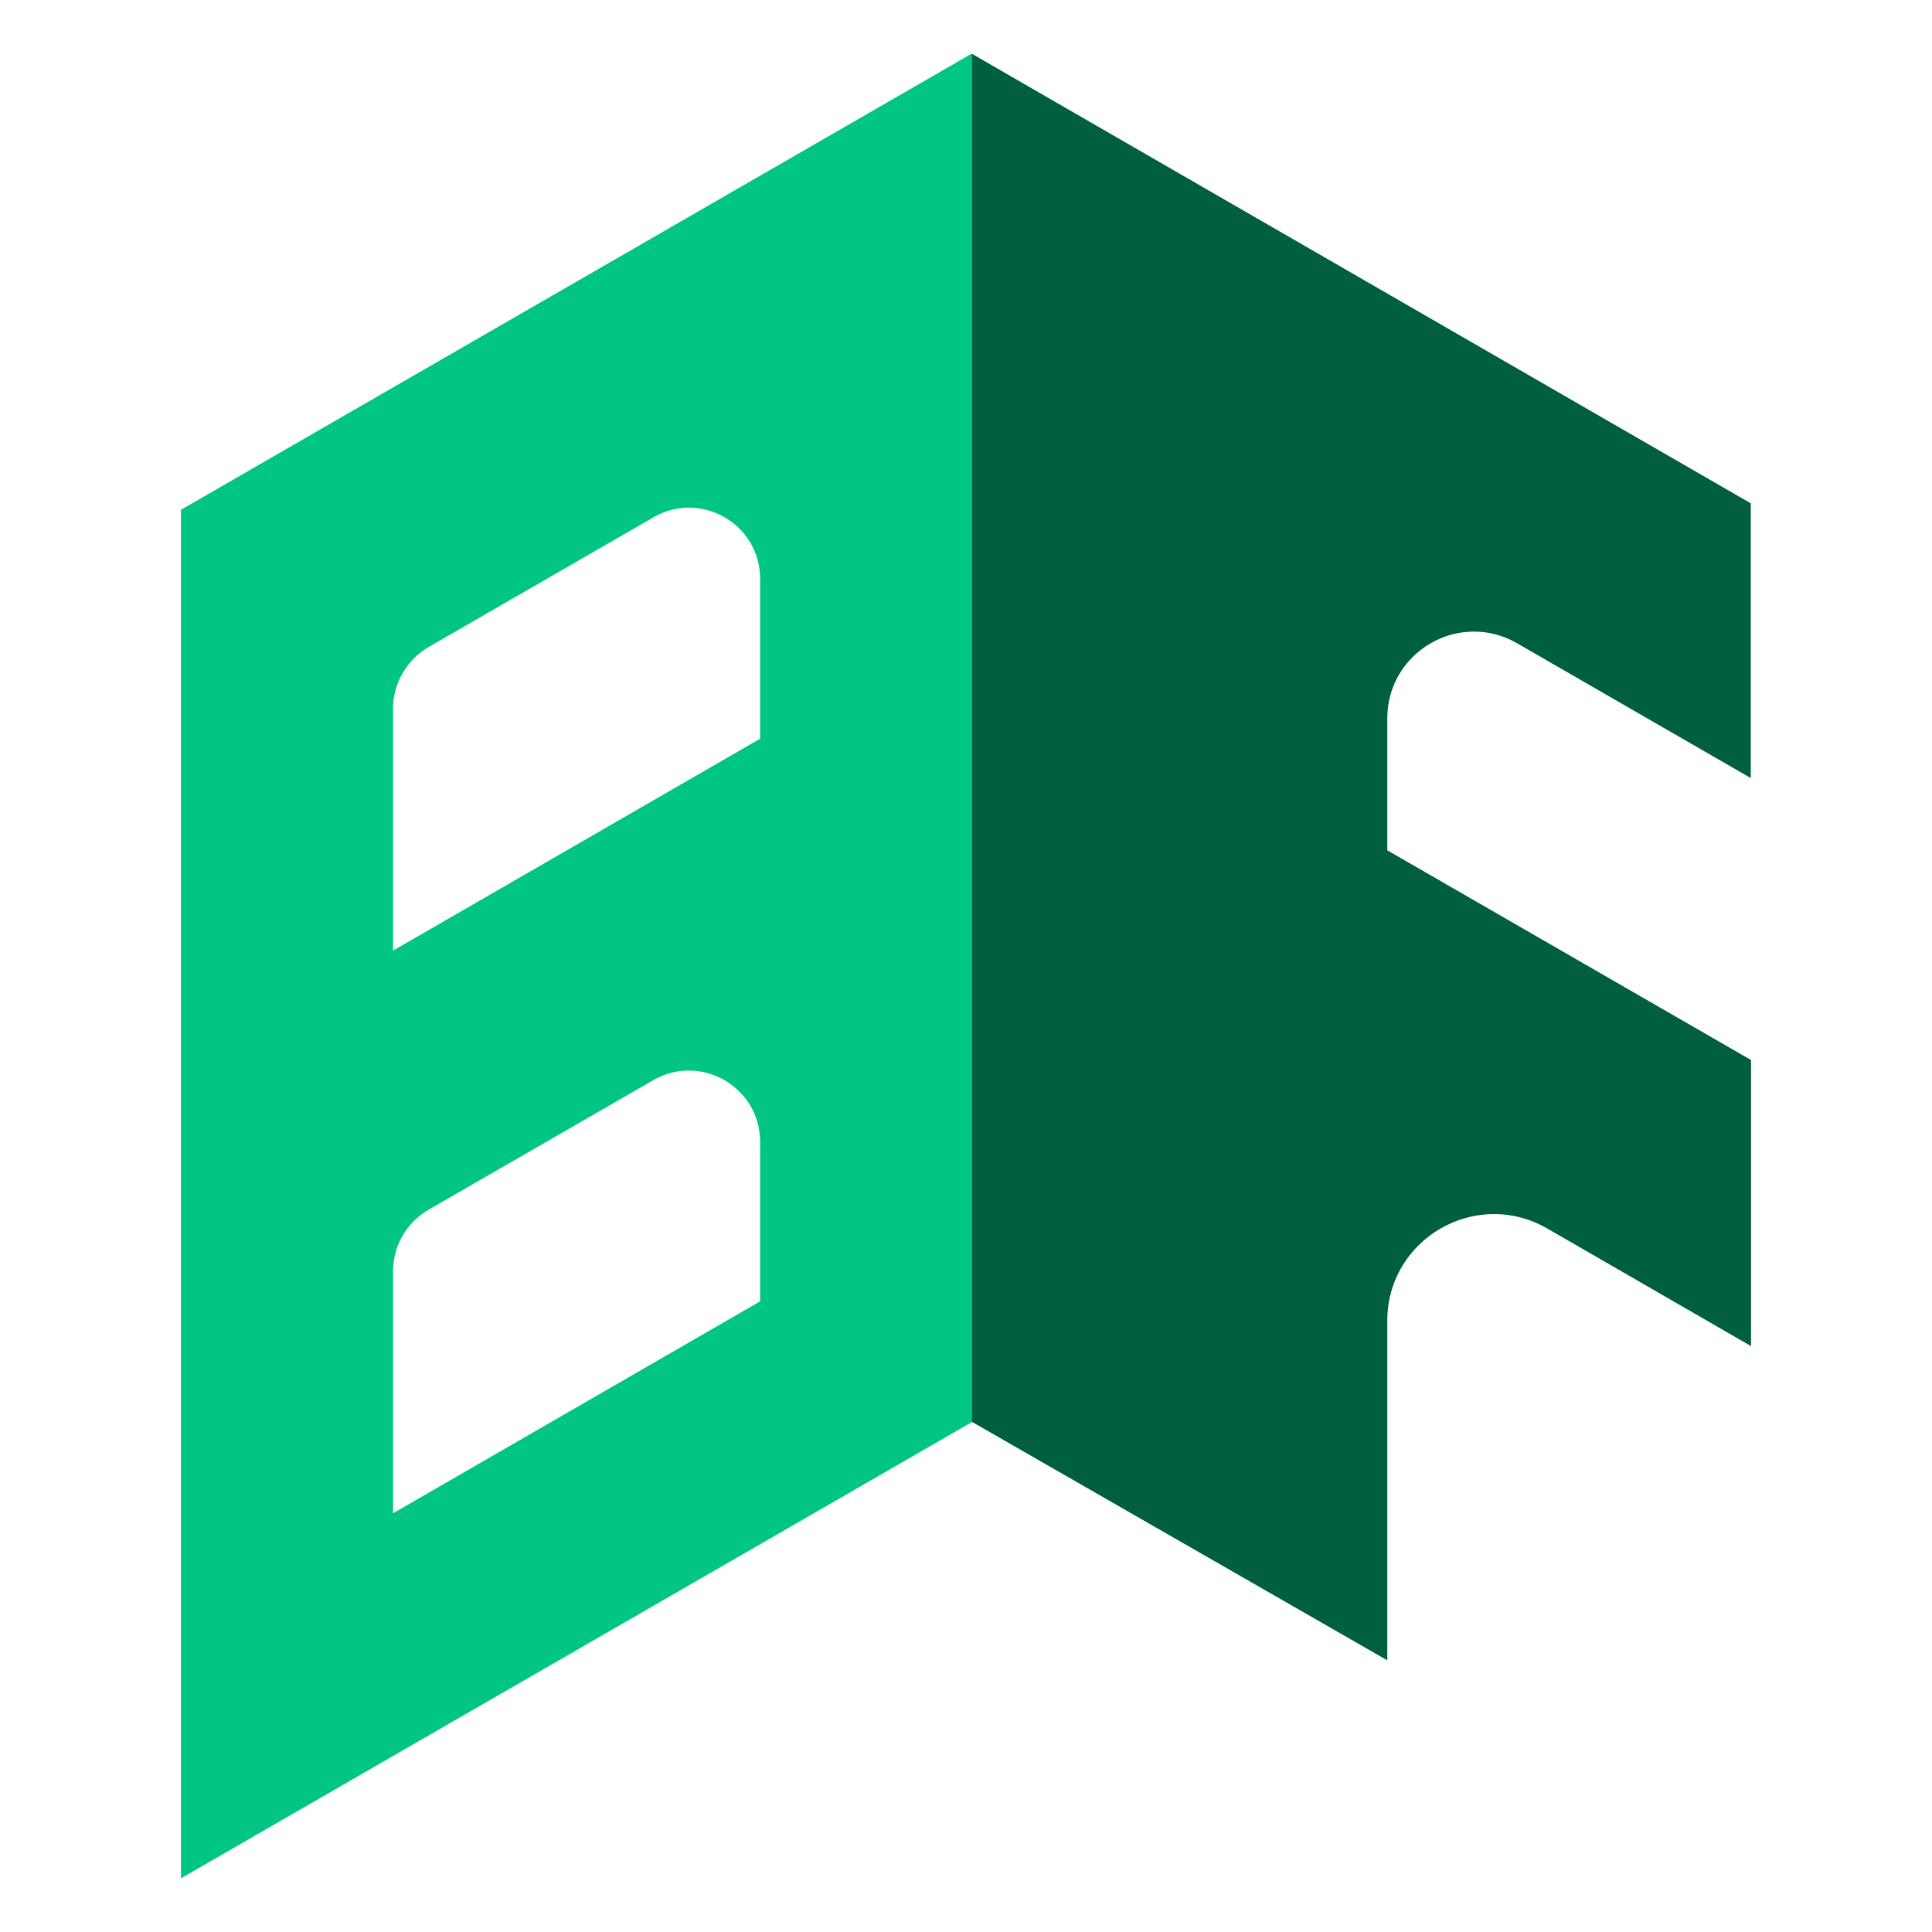
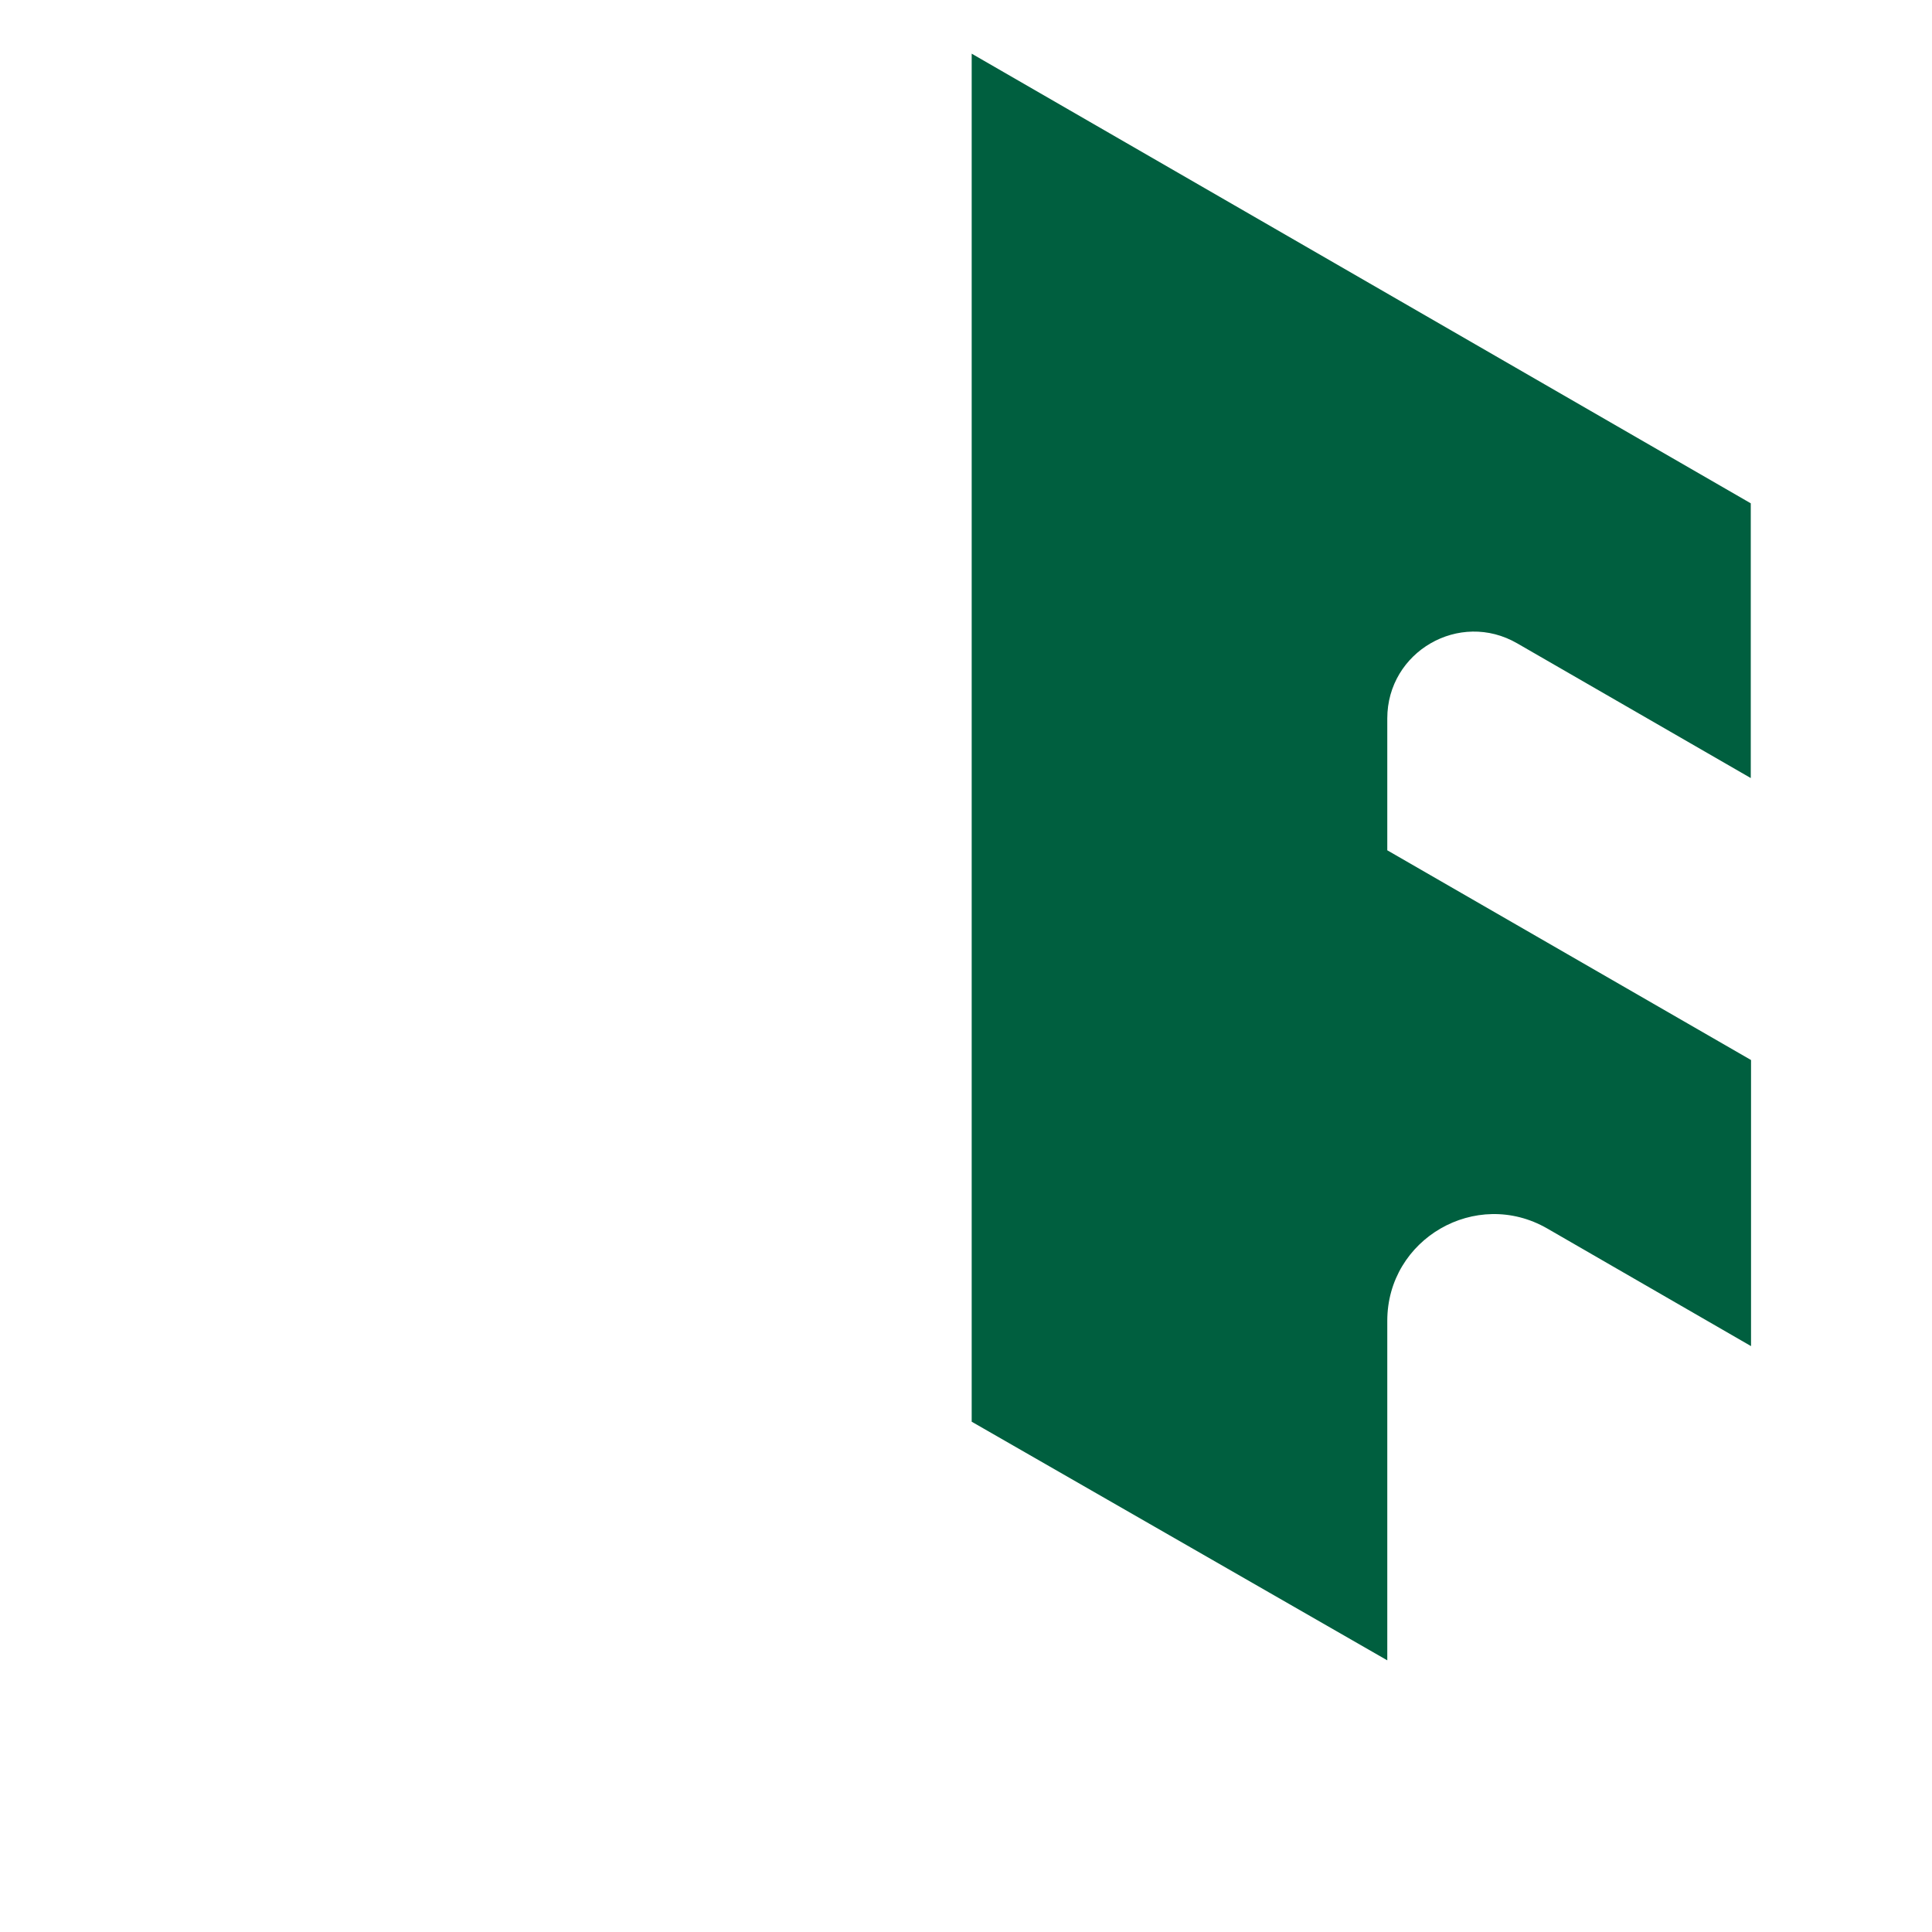
<svg xmlns="http://www.w3.org/2000/svg" width="72" height="72" viewBox="0 0 72 72" fill="none">
-   <path d="M6.744 18.998V70L36.211 53.002V2L6.744 18.998ZM28.318 27.535L14.647 35.428V26.41C14.647 25.468 15.156 24.593 15.974 24.112L24.357 19.276C26.126 18.257 28.328 19.536 28.328 21.574V27.535H28.318ZM28.318 48.503L14.647 56.396V47.378C14.647 46.426 15.156 45.551 15.974 45.081L24.347 40.254C26.116 39.235 28.328 40.514 28.328 42.552V48.503H28.318Z" fill="#00C583" />
  <path d="M51.7 49.224C51.7 46.167 55.007 44.254 57.661 45.782L65.256 50.166V39.504L51.7 31.688V26.775C51.7 24.285 54.392 22.728 56.546 23.978L65.246 28.996V18.757L36.212 2V52.983L51.7 61.876V49.224Z" fill="#005F3F" />
</svg>